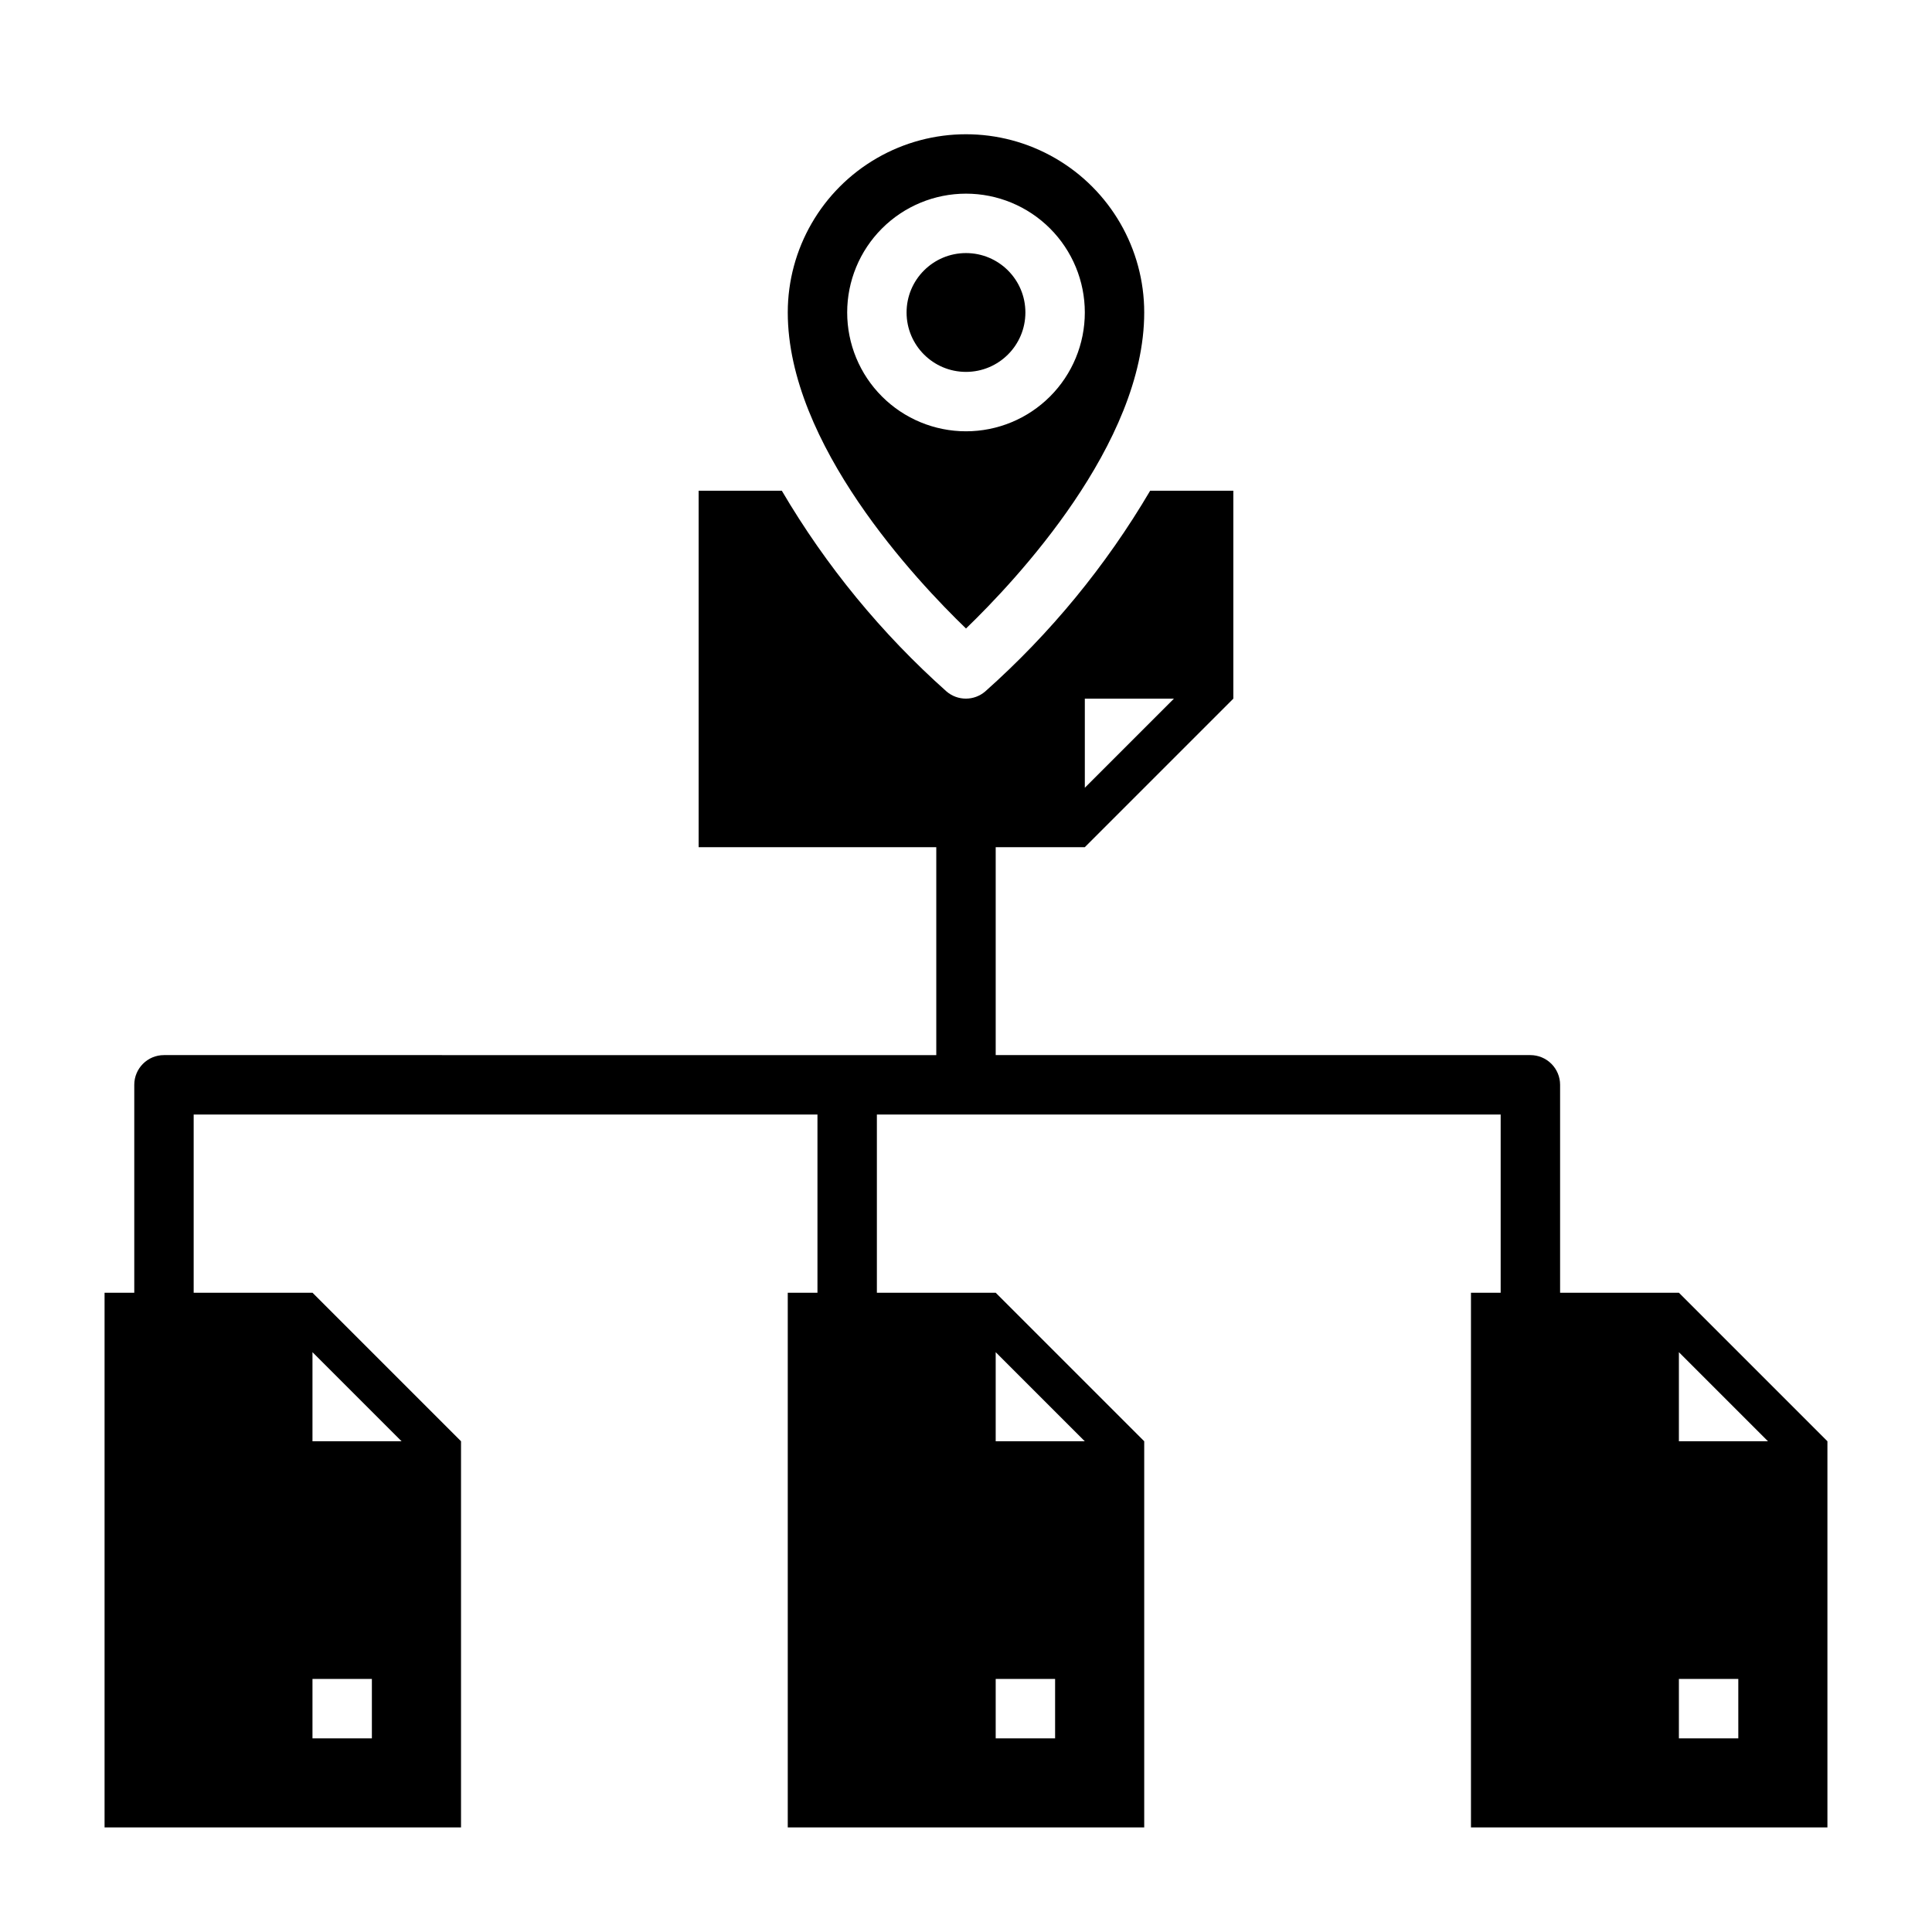
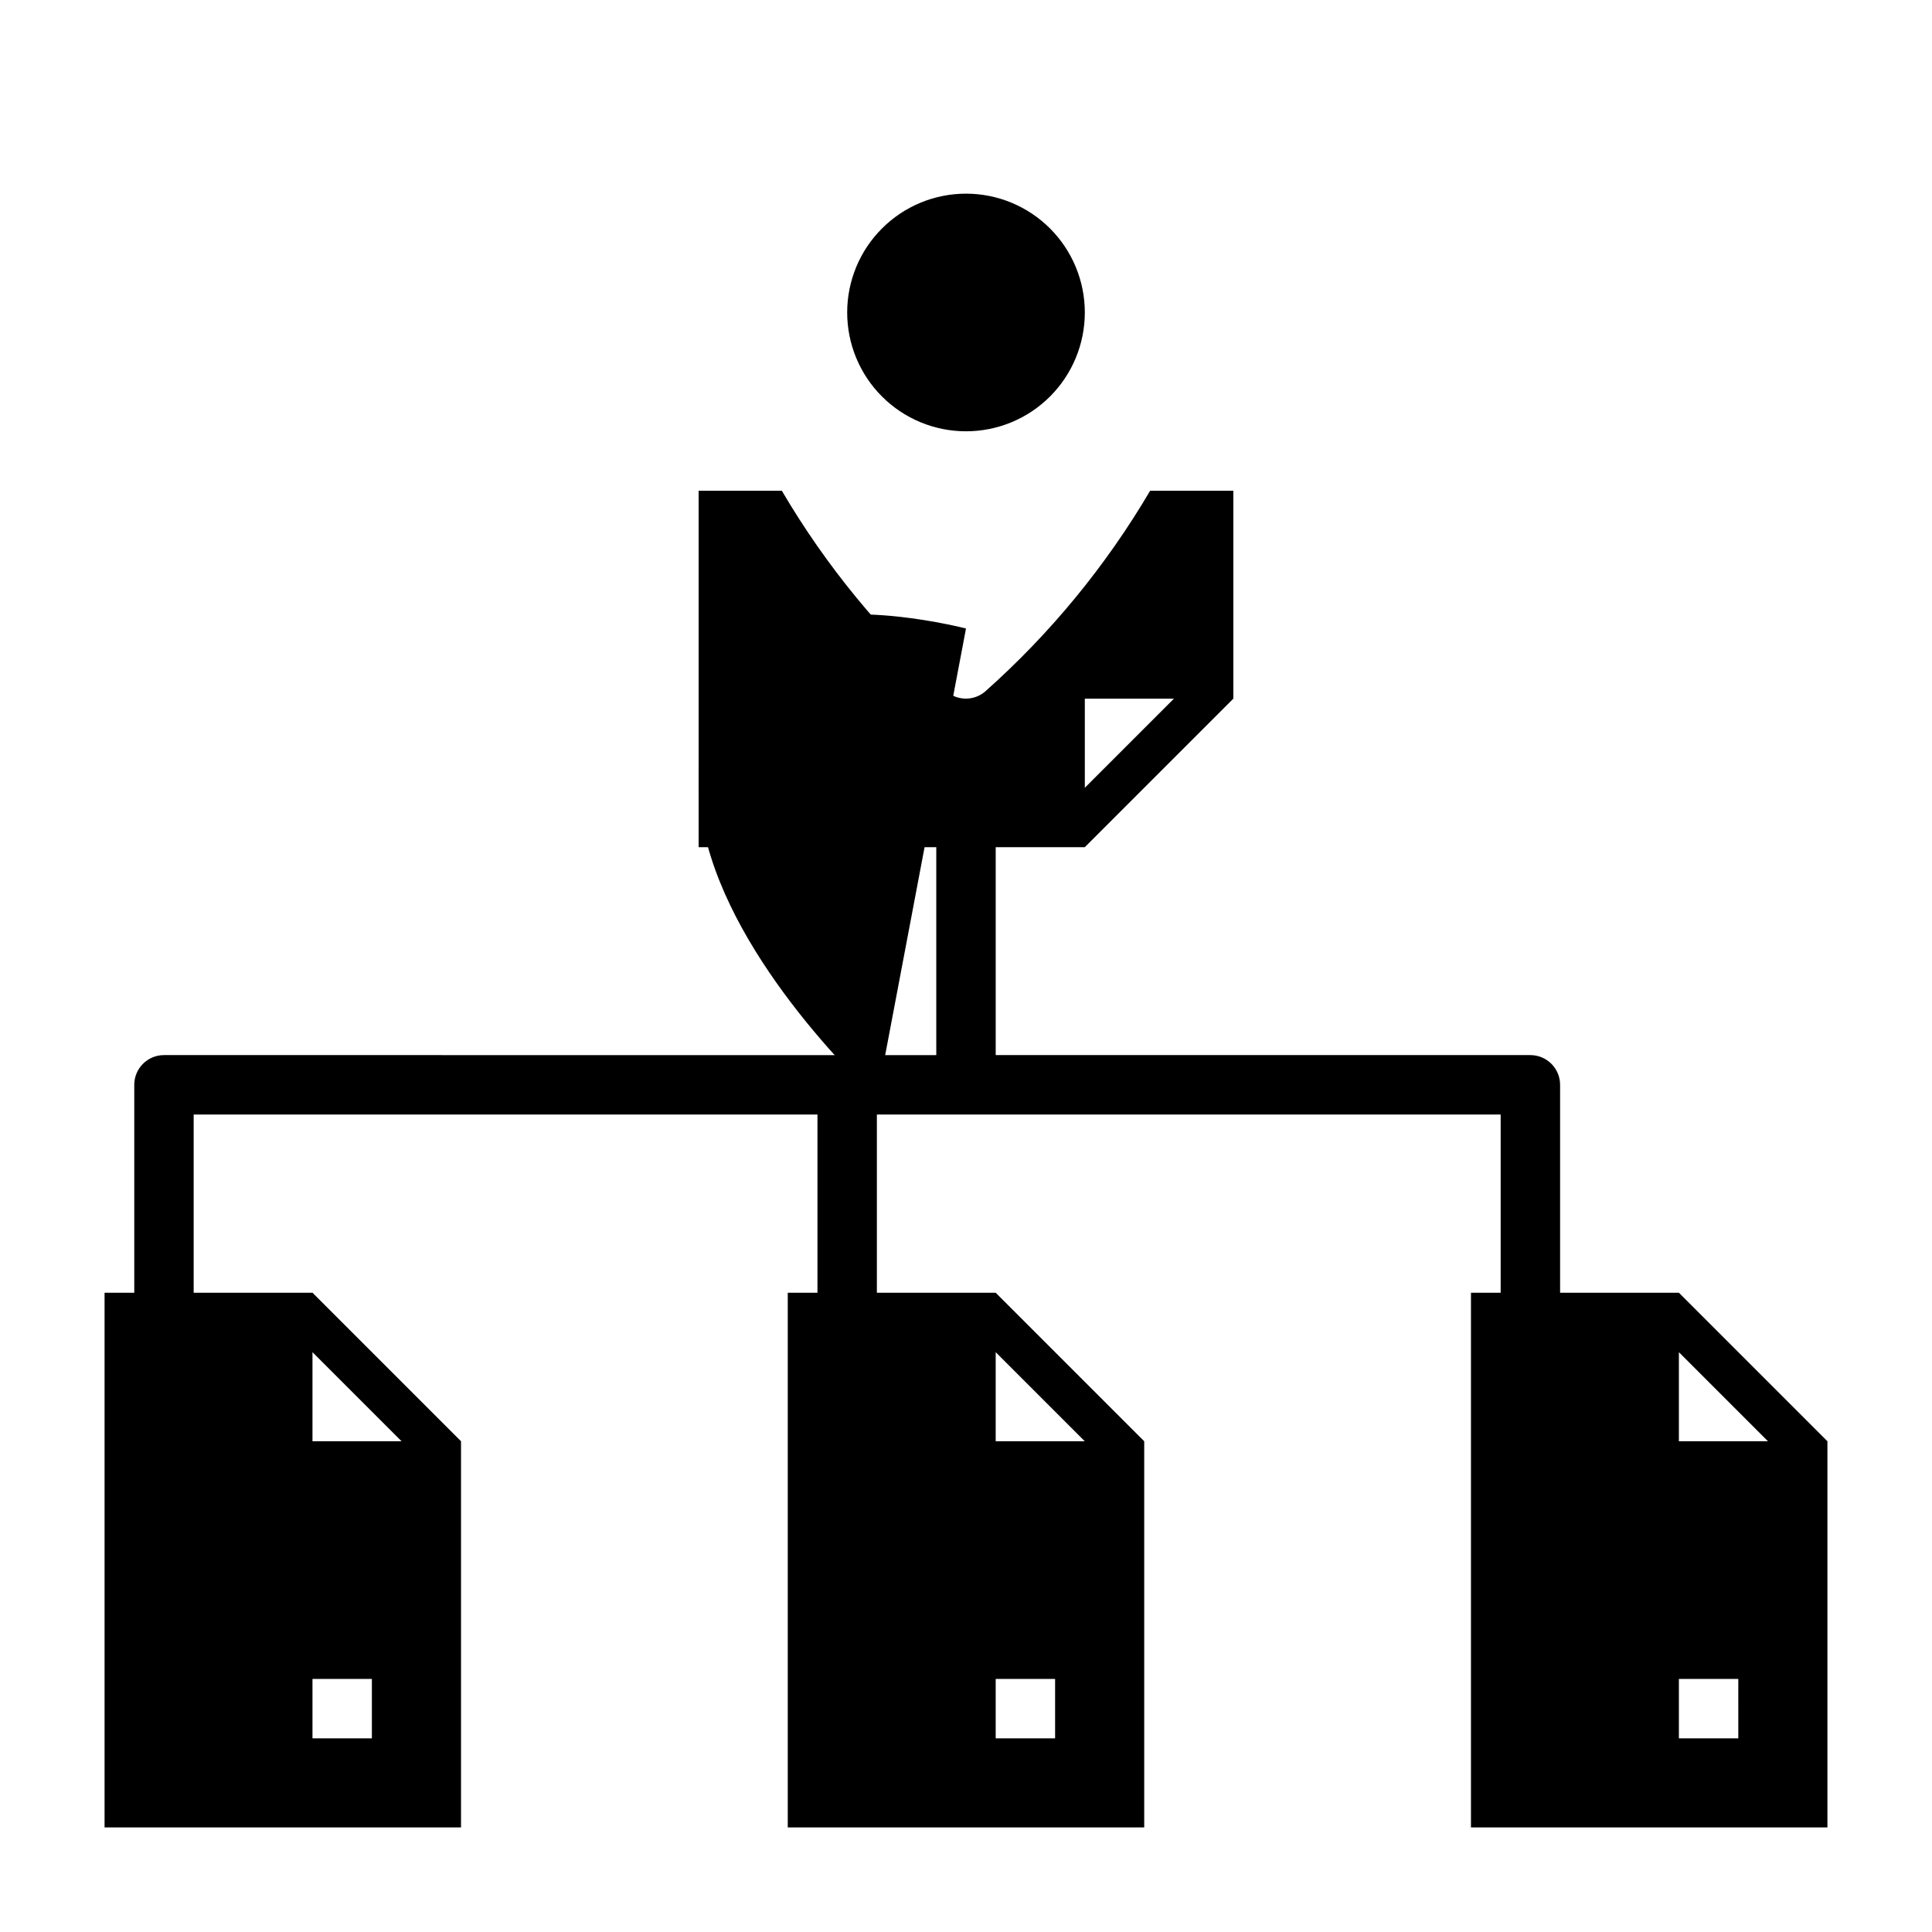
<svg xmlns="http://www.w3.org/2000/svg" fill="#000000" width="800px" height="800px" version="1.1" viewBox="144 144 512 512">
  <g>
    <path d="m588.93 486.59h-31.488v-55.102c0-2.09-0.828-4.09-2.305-5.566-1.477-1.477-3.477-2.309-5.566-2.309h-141.7v-55.102h23.617l39.359-39.359v-55.105h-22.043c-11.707 19.906-26.461 37.859-43.723 53.207-2.945 2.519-7.285 2.519-10.23 0-17.238-15.352-31.973-33.305-43.66-53.207h-22.043v94.465h62.977v55.105l-204.67-0.004c-4.348 0-7.871 3.527-7.871 7.875v55.105l-7.871-0.004v141.7h94.465v-102.34l-39.359-39.359h-31.492v-47.23h165.31v47.23h-7.871v141.7h94.465v-102.34l-39.359-39.359h-31.488v-47.23h165.31v47.23h-7.871v141.7h94.465v-102.34zm-157.44-157.44h23.617l-23.617 23.617zm-204.68 173.19 23.617 23.617-23.617-0.004zm0 86.594h15.742v15.742h-15.742zm181.06-86.594 23.617 23.617-23.617-0.004zm0 86.594h15.742v15.742h-15.742zm196.8 15.742h-15.746v-15.746h15.742zm-15.746-78.723v-23.613l23.617 23.617z" />
-     <path d="m415.74 226.81c0 8.695-7.047 15.746-15.742 15.746s-15.746-7.051-15.746-15.746 7.051-15.742 15.746-15.742 15.742 7.047 15.742 15.742" />
-     <path d="m400 310.56c13.188-12.715 47.23-48.895 47.23-83.75 0-16.871-9.004-32.465-23.617-40.902s-32.617-8.438-47.23 0c-14.613 8.438-23.617 24.031-23.617 40.902 0 34.859 34.047 71.039 47.234 83.75zm-31.488-83.75c0-8.352 3.316-16.359 9.223-22.266 5.902-5.902 13.914-9.223 22.266-9.223s16.359 3.32 22.266 9.223c5.902 5.906 9.223 13.914 9.223 22.266s-3.32 16.363-9.223 22.266c-5.906 5.906-13.914 9.223-22.266 9.223s-16.363-3.316-22.266-9.223c-5.906-5.902-9.223-13.914-9.223-22.266z" />
+     <path d="m400 310.56s-32.617-8.438-47.23 0c-14.613 8.438-23.617 24.031-23.617 40.902 0 34.859 34.047 71.039 47.234 83.75zm-31.488-83.75c0-8.352 3.316-16.359 9.223-22.266 5.902-5.902 13.914-9.223 22.266-9.223s16.359 3.32 22.266 9.223c5.902 5.906 9.223 13.914 9.223 22.266s-3.32 16.363-9.223 22.266c-5.906 5.906-13.914 9.223-22.266 9.223s-16.363-3.316-22.266-9.223c-5.906-5.902-9.223-13.914-9.223-22.266z" />
  </g>
</svg>